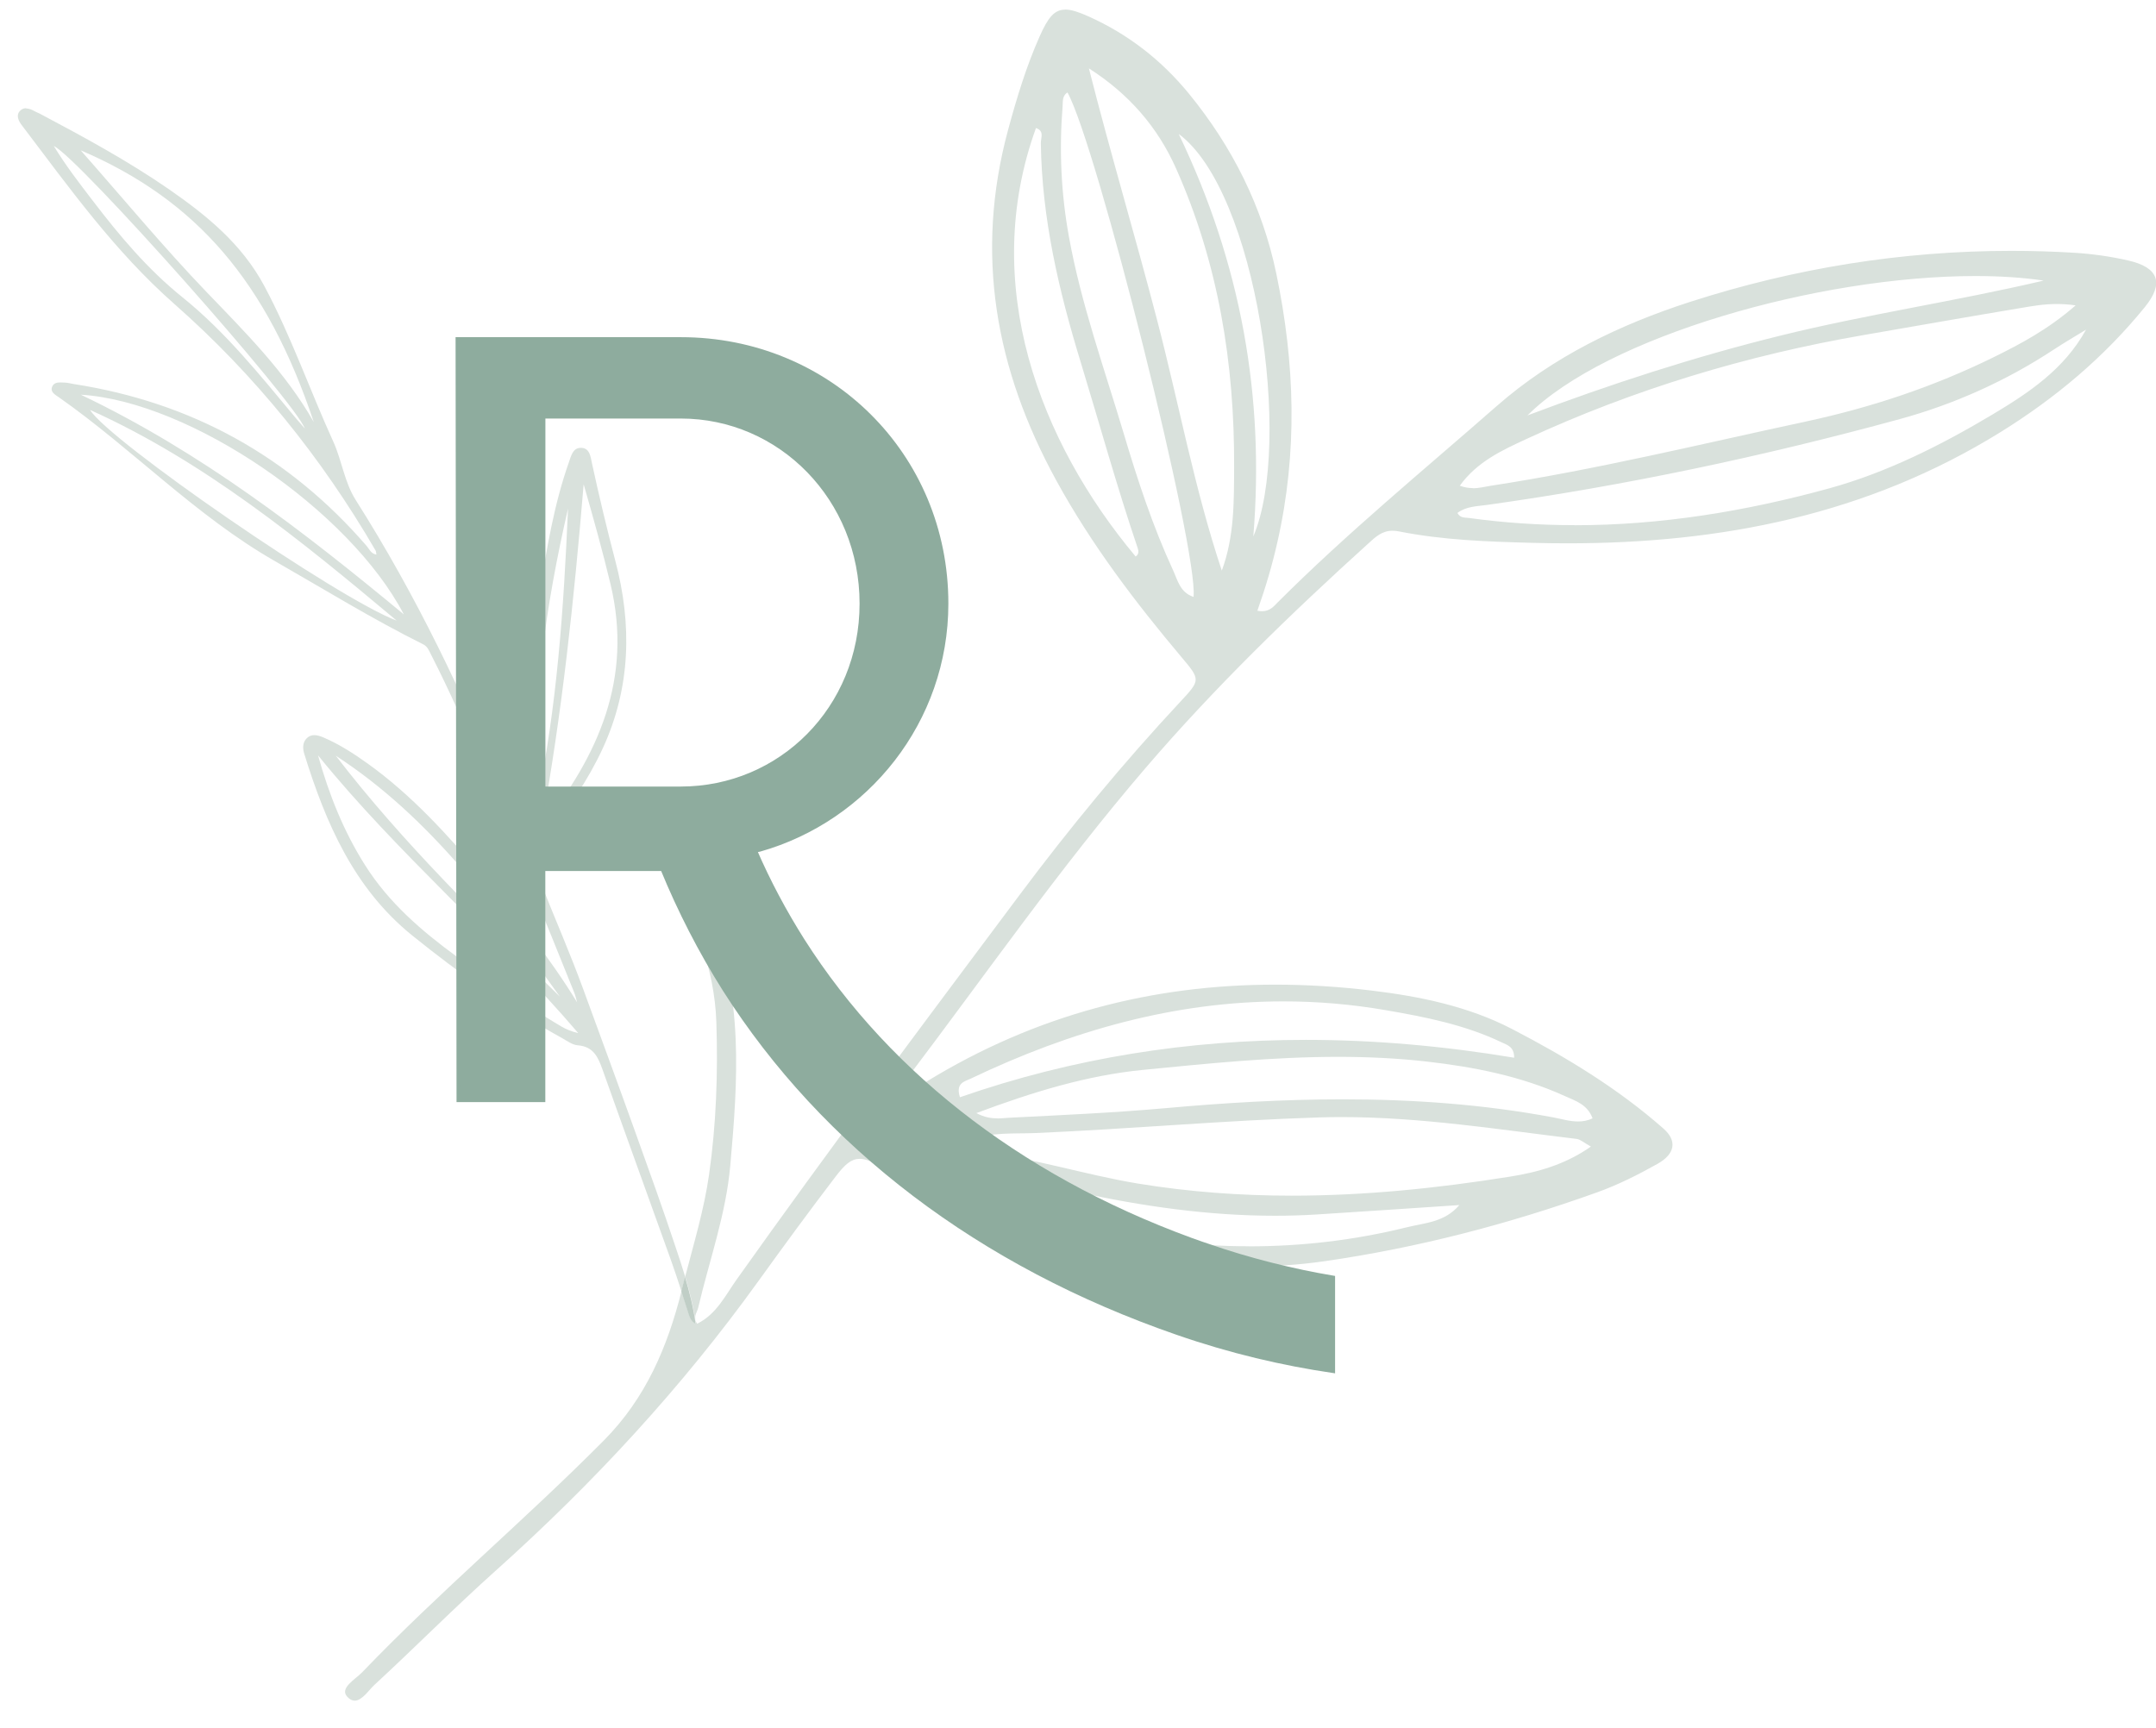
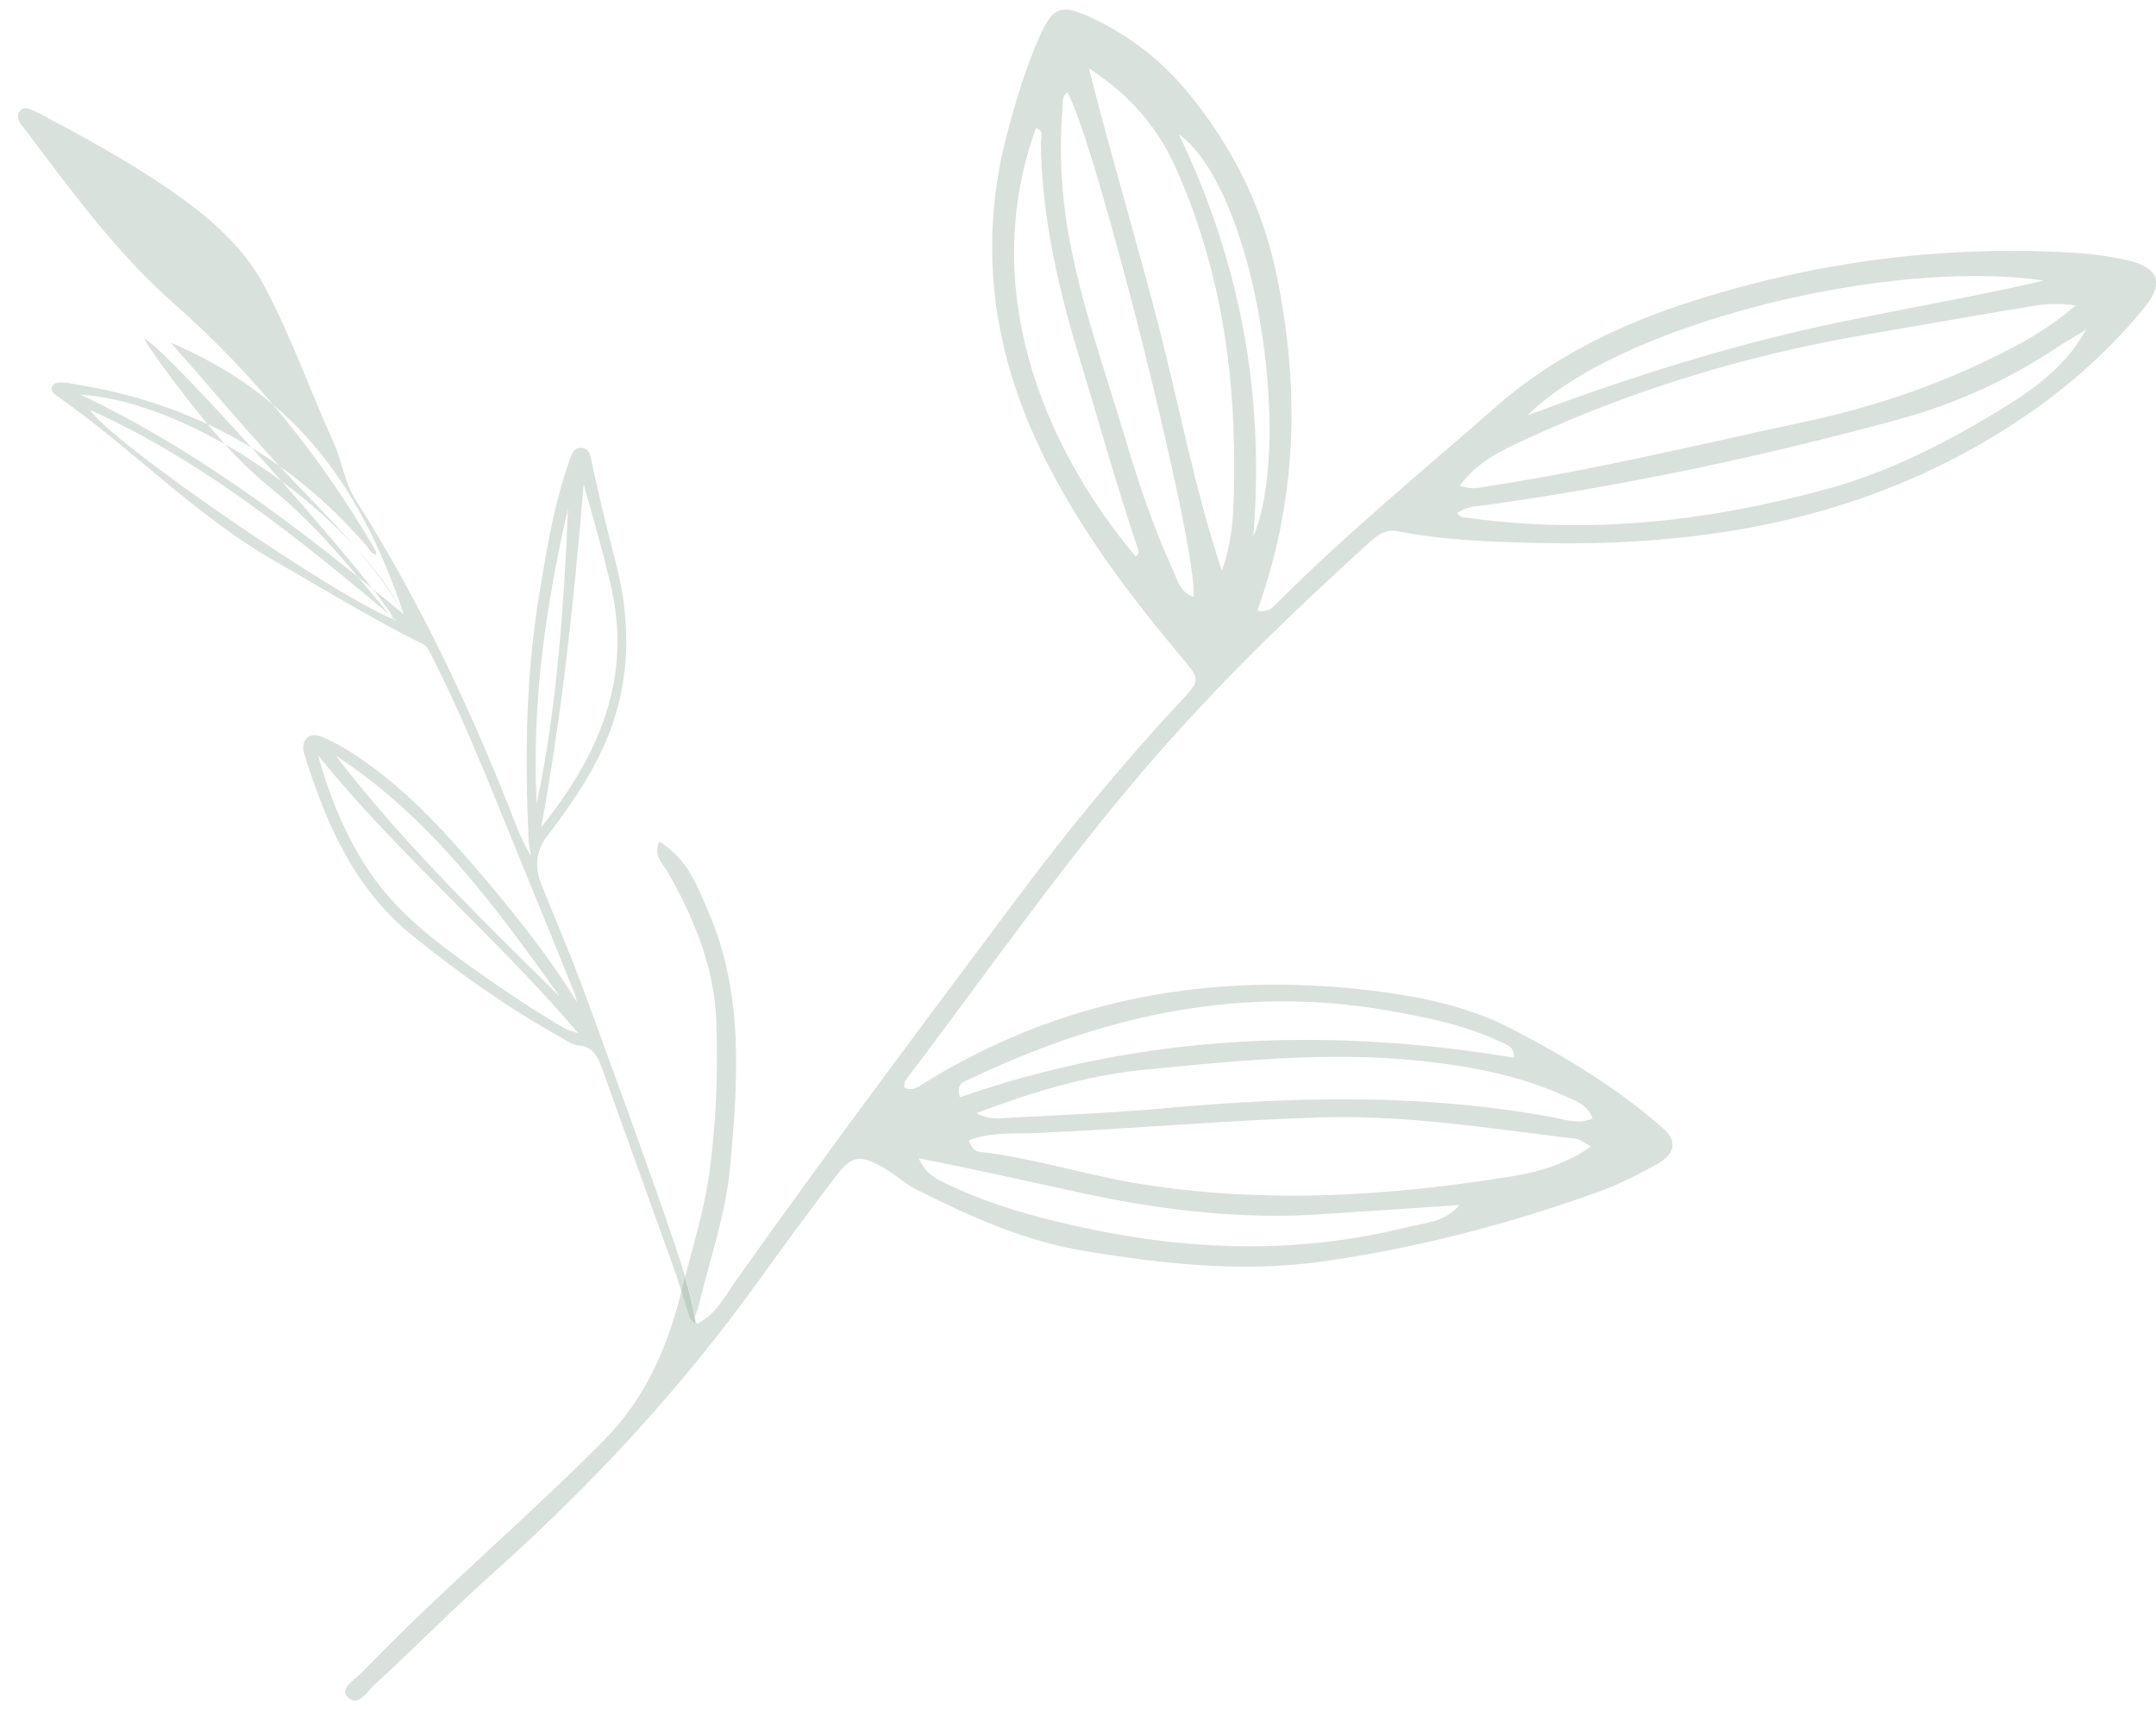
<svg xmlns="http://www.w3.org/2000/svg" id="Calque_1" viewBox="0 0 270.51 216.82">
  <defs>
    <style>.cls-1{fill:#c0cec6;}.cls-2{fill:#d9e1dc;}.cls-3{fill:#8eac9e;stroke:#8eac9e;stroke-miterlimit:10;stroke-width:.44px;}</style>
  </defs>
-   <path class="cls-2" d="m70.25,125.07c-9.81-9.68-19.7-19.28-28.12-30.24,11.9,7.74,20.04,18.97,28.12,30.24m2.31,4.57c-.8-.18-1.5-.46-2.15-.84-4.51-2.68-8.84-5.64-13.08-8.74-4.42-3.23-8.53-6.76-11.51-11.47-2.7-4.26-4.54-8.88-5.92-13.81,10.03,12.4,22.29,22.73,32.66,34.87m-5.22-28.81c-.65-12.56,1.13-24.86,3.93-37.02-.54,12.45-1.37,24.83-3.93,37.02m.57,2.96c2.61-14.24,4.12-28.61,5.32-43.03,1.21,4.21,2.37,8.35,3.37,12.53,2.82,11.8-1.5,21.52-8.69,30.5m-18.14-25.92c-7.36-2.74-36.15-22.61-38.47-26.44,14.29,6.44,26.34,16.27,38.47,26.44m.9-.78c-12.56-10.4-25.39-20.35-40.53-27.57,13.73.84,33.7,14.49,40.53,27.57m-11.29-24.12c-3.54-6.23-8.54-11.21-13.45-16.32-5.44-5.67-10.46-11.74-15.81-17.8,14.57,6.25,23.37,16.51,29.26,34.13m-1.11.81c-.47-.55-.84-.95-1.18-1.36-4.43-5.33-8.79-10.78-14.19-15.13-4.4-3.54-7.92-7.75-11.29-12.16-1.65-2.16-3.33-4.32-4.86-6.83,3.13,1.48,30.34,32.15,31.51,35.49M3.28,13.58c-.28,0-.54.09-.77.33-.55.57-.16,1.3.23,1.81,5.95,7.84,11.64,15.82,19.13,22.42,10.08,8.88,18.47,19.27,25.24,30.92.08.13.08.31.12.53-.67-.09-.89-.68-1.22-1.07-9.76-11.3-22.03-18.04-36.76-20.33-.38-.06-.75-.17-1.13-.18-.18,0-.36-.02-.55-.02-.44,0-.85.08-1.04.57-.25.65.45,1.01.84,1.28,9.29,6.52,17.19,14.89,27.12,20.57,6.17,3.53,12.23,7.27,18.6,10.44.55.27.73.78.98,1.27,4.73,9.25,8.38,18.97,12.34,28.55,1.91,4.62,3.77,9.26,5.64,13.89.16.39.24.82.36,1.22-3.49-5.69-7.62-10.86-11.92-15.92-4.36-5.13-8.86-10.11-14.38-14.06-1.76-1.26-3.56-2.42-5.55-3.27-.36-.15-.75-.28-1.12-.28-.32,0-.64.1-.91.35-.58.53-.57,1.31-.35,2.01,2.69,8.67,6.23,16.87,13.53,22.77,5.93,4.79,12.15,9.19,18.83,12.9.63.35,1.28.84,1.94.89,1.99.15,2.57,1.5,3.13,3.08,2.83,7.98,5.73,15.93,8.58,23.9.46,1.29.89,2.59,1.31,3.89.02-.07.04-.15.06-.22.13-.54.27-1.07.41-1.6-.37-1.23-.77-2.45-1.18-3.66-1.61-4.85-3.34-9.66-5.07-14.47-2.15-6-4.35-11.97-6.54-17.96-1.62-4.43-3.51-8.76-5.25-13.14-.77-1.95-.81-4.05.63-5.94,2.69-3.51,5.23-7.15,7.08-11.17,3.5-7.61,3.68-15.52,1.56-23.52-1.07-4.06-2.04-8.14-2.93-12.24-.18-.81-.25-1.82-1.26-1.92-.05,0-.1,0-.15,0-1,0-1.21,1.04-1.48,1.8-1.88,5.32-2.77,10.86-3.69,16.39-1.72,10.28-1.85,20.62-1.37,31,.02.53.15,1.06.31,2.07-1.47-2.5-2.21-4.8-3.1-7.02-5.24-13.1-11.34-25.77-18.9-37.7-1.43-2.26-1.73-4.95-2.82-7.34-2.95-6.47-5.28-13.22-8.65-19.52-2.81-5.25-7.19-8.82-11.93-12.11-5.19-3.59-10.72-6.58-16.28-9.53-.2-.1-.41-.17-.6-.28-.35-.2-.72-.35-1.07-.35" />
+   <path class="cls-2" d="m70.25,125.07c-9.81-9.68-19.7-19.28-28.12-30.24,11.9,7.74,20.04,18.97,28.12,30.24m2.31,4.57c-.8-.18-1.5-.46-2.15-.84-4.51-2.68-8.84-5.64-13.08-8.74-4.42-3.23-8.53-6.76-11.51-11.47-2.7-4.26-4.54-8.88-5.92-13.81,10.03,12.4,22.29,22.73,32.66,34.87m-5.22-28.81c-.65-12.56,1.13-24.86,3.93-37.02-.54,12.45-1.37,24.83-3.93,37.02m.57,2.96c2.61-14.24,4.12-28.61,5.32-43.03,1.21,4.21,2.37,8.35,3.37,12.53,2.82,11.8-1.5,21.52-8.69,30.5m-18.14-25.92c-7.36-2.74-36.15-22.61-38.47-26.44,14.29,6.44,26.34,16.27,38.47,26.44m.9-.78c-12.56-10.4-25.39-20.35-40.53-27.57,13.73.84,33.7,14.49,40.53,27.57c-3.54-6.23-8.54-11.21-13.45-16.32-5.44-5.67-10.46-11.74-15.81-17.8,14.57,6.25,23.37,16.51,29.26,34.13m-1.11.81c-.47-.55-.84-.95-1.18-1.36-4.43-5.33-8.79-10.78-14.19-15.13-4.4-3.54-7.92-7.75-11.29-12.16-1.65-2.16-3.33-4.32-4.86-6.83,3.13,1.48,30.34,32.15,31.51,35.49M3.28,13.58c-.28,0-.54.09-.77.33-.55.57-.16,1.3.23,1.81,5.95,7.84,11.64,15.82,19.13,22.42,10.08,8.88,18.47,19.27,25.24,30.92.08.13.08.31.12.53-.67-.09-.89-.68-1.22-1.07-9.76-11.3-22.03-18.04-36.76-20.33-.38-.06-.75-.17-1.13-.18-.18,0-.36-.02-.55-.02-.44,0-.85.08-1.04.57-.25.65.45,1.01.84,1.28,9.29,6.52,17.19,14.89,27.12,20.57,6.17,3.53,12.23,7.27,18.6,10.44.55.27.73.78.98,1.27,4.73,9.25,8.38,18.97,12.34,28.55,1.91,4.62,3.77,9.26,5.64,13.89.16.39.24.82.36,1.22-3.49-5.69-7.62-10.86-11.92-15.92-4.36-5.13-8.86-10.11-14.38-14.06-1.76-1.26-3.56-2.42-5.55-3.27-.36-.15-.75-.28-1.12-.28-.32,0-.64.1-.91.35-.58.53-.57,1.31-.35,2.01,2.69,8.67,6.23,16.87,13.53,22.77,5.93,4.79,12.15,9.19,18.83,12.9.63.35,1.28.84,1.94.89,1.99.15,2.57,1.5,3.13,3.08,2.83,7.98,5.73,15.93,8.58,23.9.46,1.29.89,2.59,1.31,3.89.02-.07.04-.15.06-.22.13-.54.27-1.07.41-1.6-.37-1.23-.77-2.45-1.18-3.66-1.61-4.85-3.34-9.66-5.07-14.47-2.15-6-4.35-11.97-6.54-17.96-1.62-4.43-3.51-8.76-5.25-13.14-.77-1.95-.81-4.05.63-5.94,2.69-3.51,5.23-7.15,7.08-11.17,3.5-7.61,3.68-15.52,1.56-23.52-1.07-4.06-2.04-8.14-2.93-12.24-.18-.81-.25-1.82-1.26-1.92-.05,0-.1,0-.15,0-1,0-1.21,1.04-1.48,1.8-1.88,5.32-2.77,10.86-3.69,16.39-1.72,10.28-1.85,20.62-1.37,31,.02.53.15,1.06.31,2.07-1.47-2.5-2.21-4.8-3.1-7.02-5.24-13.1-11.34-25.77-18.9-37.7-1.43-2.26-1.73-4.95-2.82-7.34-2.95-6.47-5.28-13.22-8.65-19.52-2.81-5.25-7.19-8.82-11.93-12.11-5.19-3.59-10.72-6.58-16.28-9.53-.2-.1-.41-.17-.6-.28-.35-.2-.72-.35-1.07-.35" />
  <path class="cls-2" d="m156.68,156.39c-6.35,0-12.7-.7-19.07-1.99-6.3-1.28-12.47-2.87-18.31-5.6-1.52-.71-3.13-1.34-4.03-3.45,6.84,1.34,13.29,2.79,19.77,4.21,8.21,1.8,16.52,3,24.94,3,1.74,0,3.48-.05,5.23-.16,5.97-.37,11.93-.79,17.89-1.18-1.83,2.16-4.33,2.23-6.6,2.79-6.59,1.63-13.2,2.39-19.82,2.39m5.42-6.36c-6.41,0-12.83-.46-19.27-1.51-6.7-1.1-13.17-3.23-19.93-3.99-.51-.06-.98-.39-1.35-1.44,2.82-1.08,5.65-.8,8.41-.92,11.88-.51,23.73-1.59,35.62-1.96.94-.03,1.88-.04,2.82-.04,9.9,0,19.63,1.56,29.42,2.74.47.06.91.47,1.79.96-3.27,2.29-6.74,3.23-10.14,3.77-9.11,1.46-18.22,2.39-27.37,2.39m-36.96-9.7c-.76,0-1.61-.12-2.64-.66,7.16-2.68,13.92-4.74,20.97-5.43,8.13-.8,16.27-1.63,24.43-1.63,3.7,0,7.4.17,11.11.59,5.94.68,11.84,1.83,17.35,4.34,1.32.6,2.79,1.02,3.46,2.78-.61.3-1.22.4-1.83.4-1.08,0-2.15-.34-3.14-.52-8.79-1.64-17.59-2.26-26.4-2.26-7.4,0-14.8.44-22.22,1.11-6.51.58-13.05.87-19.58,1.2-.47.02-.96.09-1.5.09m-4.71-2.67c-.57-1.78.6-1.97,1.32-2.31,12.62-6.03,25.63-9.71,39.25-9.71,4.22,0,8.5.35,12.84,1.1,5,.86,9.96,1.84,14.58,4.05.69.33,1.56.54,1.55,1.92-8.76-1.46-17.48-2.24-26.14-2.24-14.64,0-29.13,2.23-43.4,7.2m77.11-71.79c-4.39,0-8.8-.29-13.24-.9-.51-.07-1.1.03-1.45-.63,1.11-.84,2.45-.83,3.73-1.01,17.5-2.45,34.76-6.12,51.78-10.77,6.83-1.87,13.34-4.79,19.31-8.72,1.32-.87,2.7-1.67,4.05-2.5-2.74,4.98-7.21,7.94-11.76,10.66-6.44,3.84-13.19,7.24-20.41,9.24-10.53,2.9-21.19,4.64-31.99,4.64m-12.78-4.66c-.5,0-1.04-.08-1.63-.3,2.16-3,5.29-4.44,8.31-5.84,13.53-6.26,27.7-10.53,42.39-13.07,6.58-1.14,13.16-2.3,19.75-3.4,1.38-.23,2.76-.49,4.46-.49.72,0,1.5.05,2.36.17-3.46,3.01-6.85,4.81-10.28,6.5-7.47,3.68-15.3,6.29-23.45,8.05-13.2,2.83-26.31,6.04-39.67,8.09-.72.11-1.43.31-2.24.31m6.86-9.14c9.91-9.91,36.55-17.49,56.2-17.49,3.05,0,5.94.18,8.56.57-10.95,2.58-22.11,4.21-33.04,6.91-10.78,2.66-21.33,6.09-31.72,10.01m-34.4,15.19c1.43-17.47-1.51-34.16-9.36-50.51,9.75,7.21,14.35,38.76,9.36,50.51m-14.76,2.52c-12.04-14.38-19.62-34.15-12.51-53.77,1.09.36.6,1.23.61,1.89.13,9.44,2.25,18.5,5,27.48,2.38,7.79,4.54,15.64,7.16,23.36.13.38.14.77-.26,1.03m7.25,5.07c-1.67-.55-1.98-2.07-2.54-3.3-2.58-5.58-4.49-11.42-6.24-17.3-2.44-8.16-5.33-16.2-6.85-24.62-.98-5.41-1.23-10.84-.79-16.32.05-.64-.07-1.32.61-1.76,3.68,6.61,16.45,57.5,15.82,63.3m3.55-3.28c-3.44-10.31-5.39-20.98-8.12-31.45-2.74-10.54-5.87-20.97-8.56-31.59,5.01,3.2,8.63,7.37,10.94,12.57,5.31,11.92,7.34,24.49,7.28,37.46-.02,4.35.04,8.72-1.55,13.01M133.64,1.21c-1.36,0-2.15,1-3.19,3.34-1.68,3.78-2.87,7.7-3.96,11.72-4.23,15.62-1.59,30.09,6.05,44.04,4.4,8.03,9.88,15.24,15.74,22.2,2.34,2.78,2.35,2.83-.17,5.53-7.19,7.71-13.9,15.85-20.2,24.28-11.95,15.99-23.93,31.97-35.49,48.25-1.4,1.97-2.53,4.36-4.95,5.54-.56-.83-.02-1.39.12-1.97,1.4-5.96,3.5-11.75,4.04-17.91.95-10.68,1.71-21.34-2.65-31.57-1.44-3.38-2.67-6.89-6.28-9.06-.76,1.84.45,2.73,1.06,3.8,3.34,5.87,5.89,12.01,6.12,18.87.21,6.41-.01,12.79-.92,19.17-.63,4.36-1.89,8.54-2.99,12.76.57,1.92,1.06,3.87,1.34,5.93-.66-.38-.78-.91-.94-1.43-.29-.89-.57-1.79-.86-2.68-1.77,7.03-4.49,13.42-9.71,18.7-9.88,9.97-20.64,19-30.36,29.13-.88.91-2.87,1.98-1.87,3.07.32.35.63.49.93.49.94,0,1.78-1.34,2.49-1.99,5.11-4.71,10-9.66,15.17-14.29,12.26-10.98,23.37-22.99,32.99-36.36,3.19-4.43,6.41-8.83,9.72-13.16,1.15-1.51,1.95-2.19,2.98-2.19.74,0,1.6.35,2.81,1,1.51.82,2.79,2.08,4.32,2.85,6.69,3.37,13.52,6.45,20.97,7.69,6.75,1.12,13.51,1.99,20.32,1.99,3.31,0,6.62-.21,9.96-.69,11.69-1.69,23.05-4.65,34.14-8.63,2.63-.94,5.17-2.22,7.61-3.59,2.25-1.27,2.43-2.92.74-4.41-5.74-5.06-12.24-8.99-18.98-12.49-5.49-2.86-11.61-4.11-17.67-4.84-4.07-.49-8.09-.74-12.07-.74-15.38,0-30.04,3.77-43.72,12.15-.62.38-1.25.95-2.02.95-.25,0-.52-.06-.81-.21.05-.33,0-.65.13-.83,9.97-13.16,19.41-26.73,30.17-39.27,8.62-10.05,18.11-19.26,27.91-28.13.89-.81,1.71-1.62,3.07-1.62.24,0,.49.03.77.08,5.51,1.1,11.12,1.29,16.73,1.44,1.49.04,2.98.06,4.47.06,19.21,0,37.55-3.56,54.33-13.97,6.89-4.28,12.97-9.39,18.07-15.66,2.46-3.02,1.75-5-2.11-5.87-2.2-.5-4.47-.82-6.72-.96-2.65-.16-5.28-.24-7.91-.24-13.72,0-27.18,2.17-40.33,6.41-8.81,2.85-17.18,6.88-24.21,13.04-9.24,8.1-18.75,15.91-27.46,24.61-.52.52-1,1.16-2.01,1.16-.18,0-.37-.02-.59-.06,1.04-2.94,1.86-5.72,2.5-8.56,2.58-11.3,2.22-22.52-.13-33.77-1.76-8.42-5.51-15.87-10.93-22.52-3.44-4.21-7.61-7.47-12.56-9.7-1.27-.57-2.22-.89-2.98-.89" />
  <path class="cls-1" d="m85.95,160.21c-.14.53-.28,1.07-.41,1.6-.02.07-.04.15-.06.22.29.89.57,1.79.86,2.68.17.52.29,1.05.94,1.43-.28-2.06-.77-4.02-1.34-5.93" />
-   <path class="cls-3" d="m151.5,156.28c-22.17-7.66-39.72-20.91-50.78-38.32-2.25-3.56-4.25-7.31-5.94-11.2l.55-.11c13.41-3.8,23.44-16.13,23.44-30.91,0-18.7-14.77-33.21-33.35-33.21h-28.04l.12,95.55h10.7v-29h14.9c2.16,5.25,4.76,10.33,7.78,15.11,12.49,19.67,32.13,34.57,56.81,43.1,6.67,2.32,13.25,3.86,19.6,4.79v-11.78c-5.15-.87-10.44-2.18-15.8-4.03Zm-66.08-57.36h-17.21v-46.62h17.21c12.47,0,22.65,10.3,22.65,23.44s-10.17,23.18-22.65,23.18Z" />
</svg>